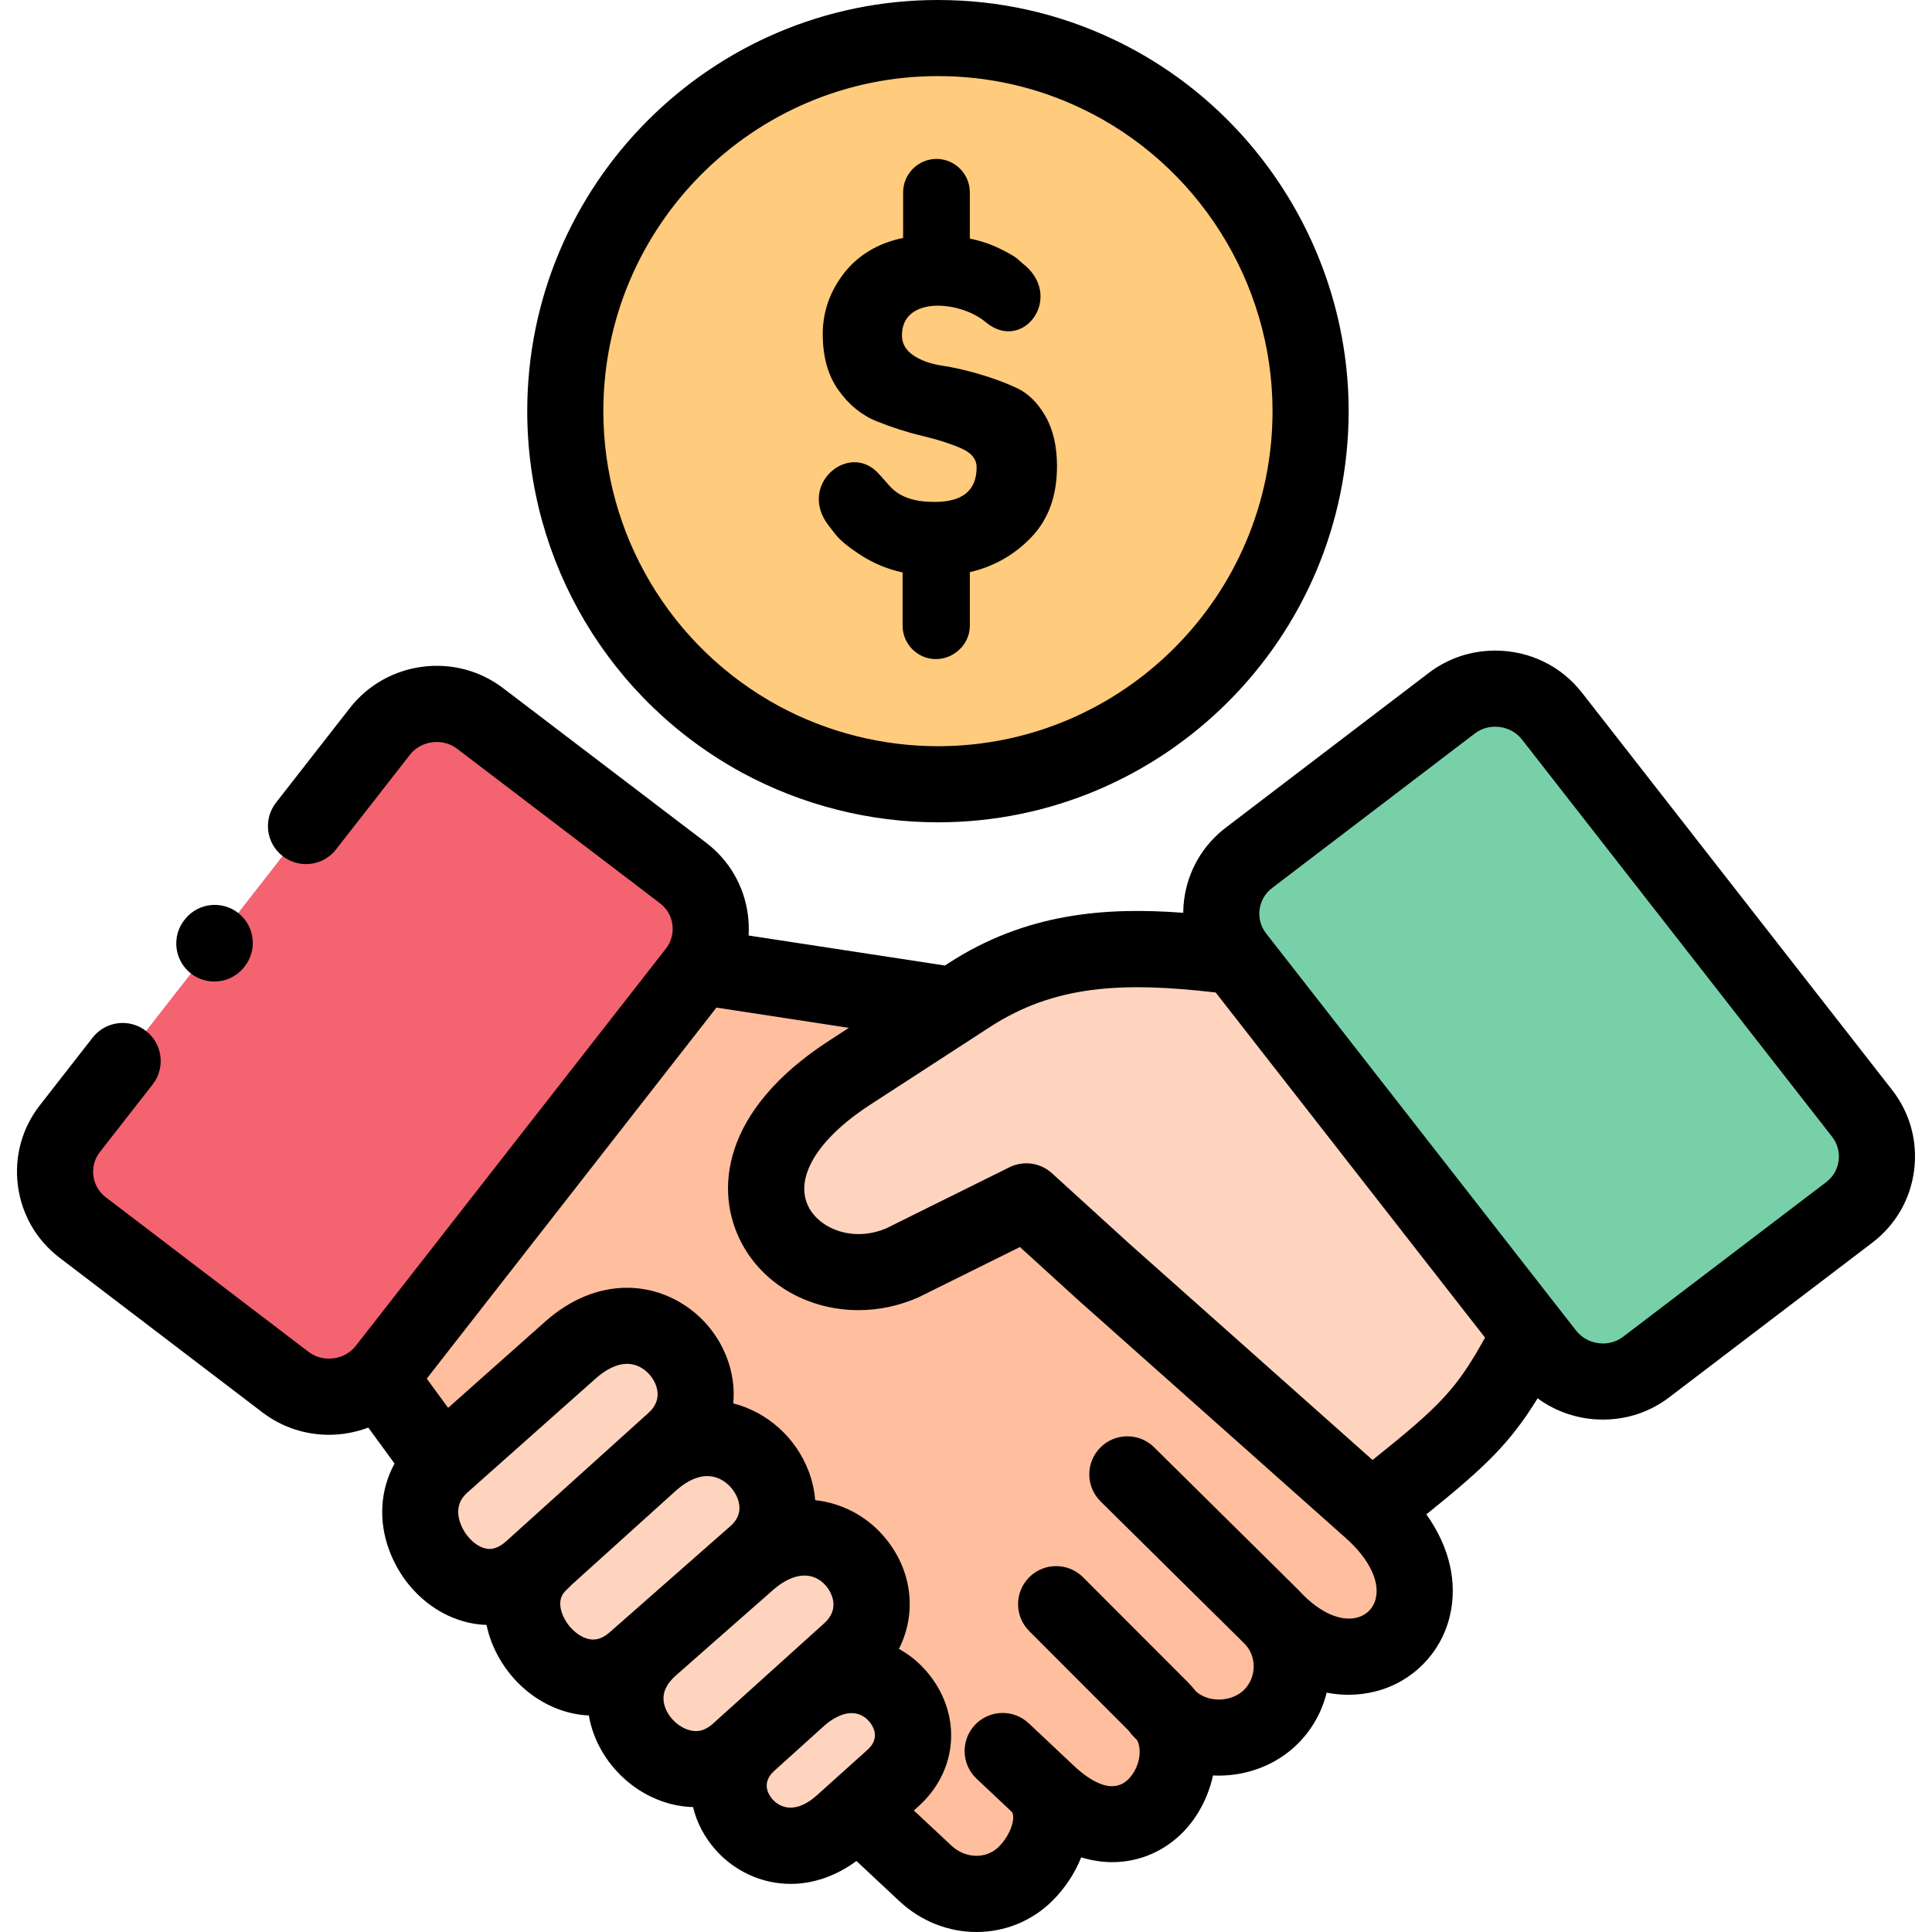
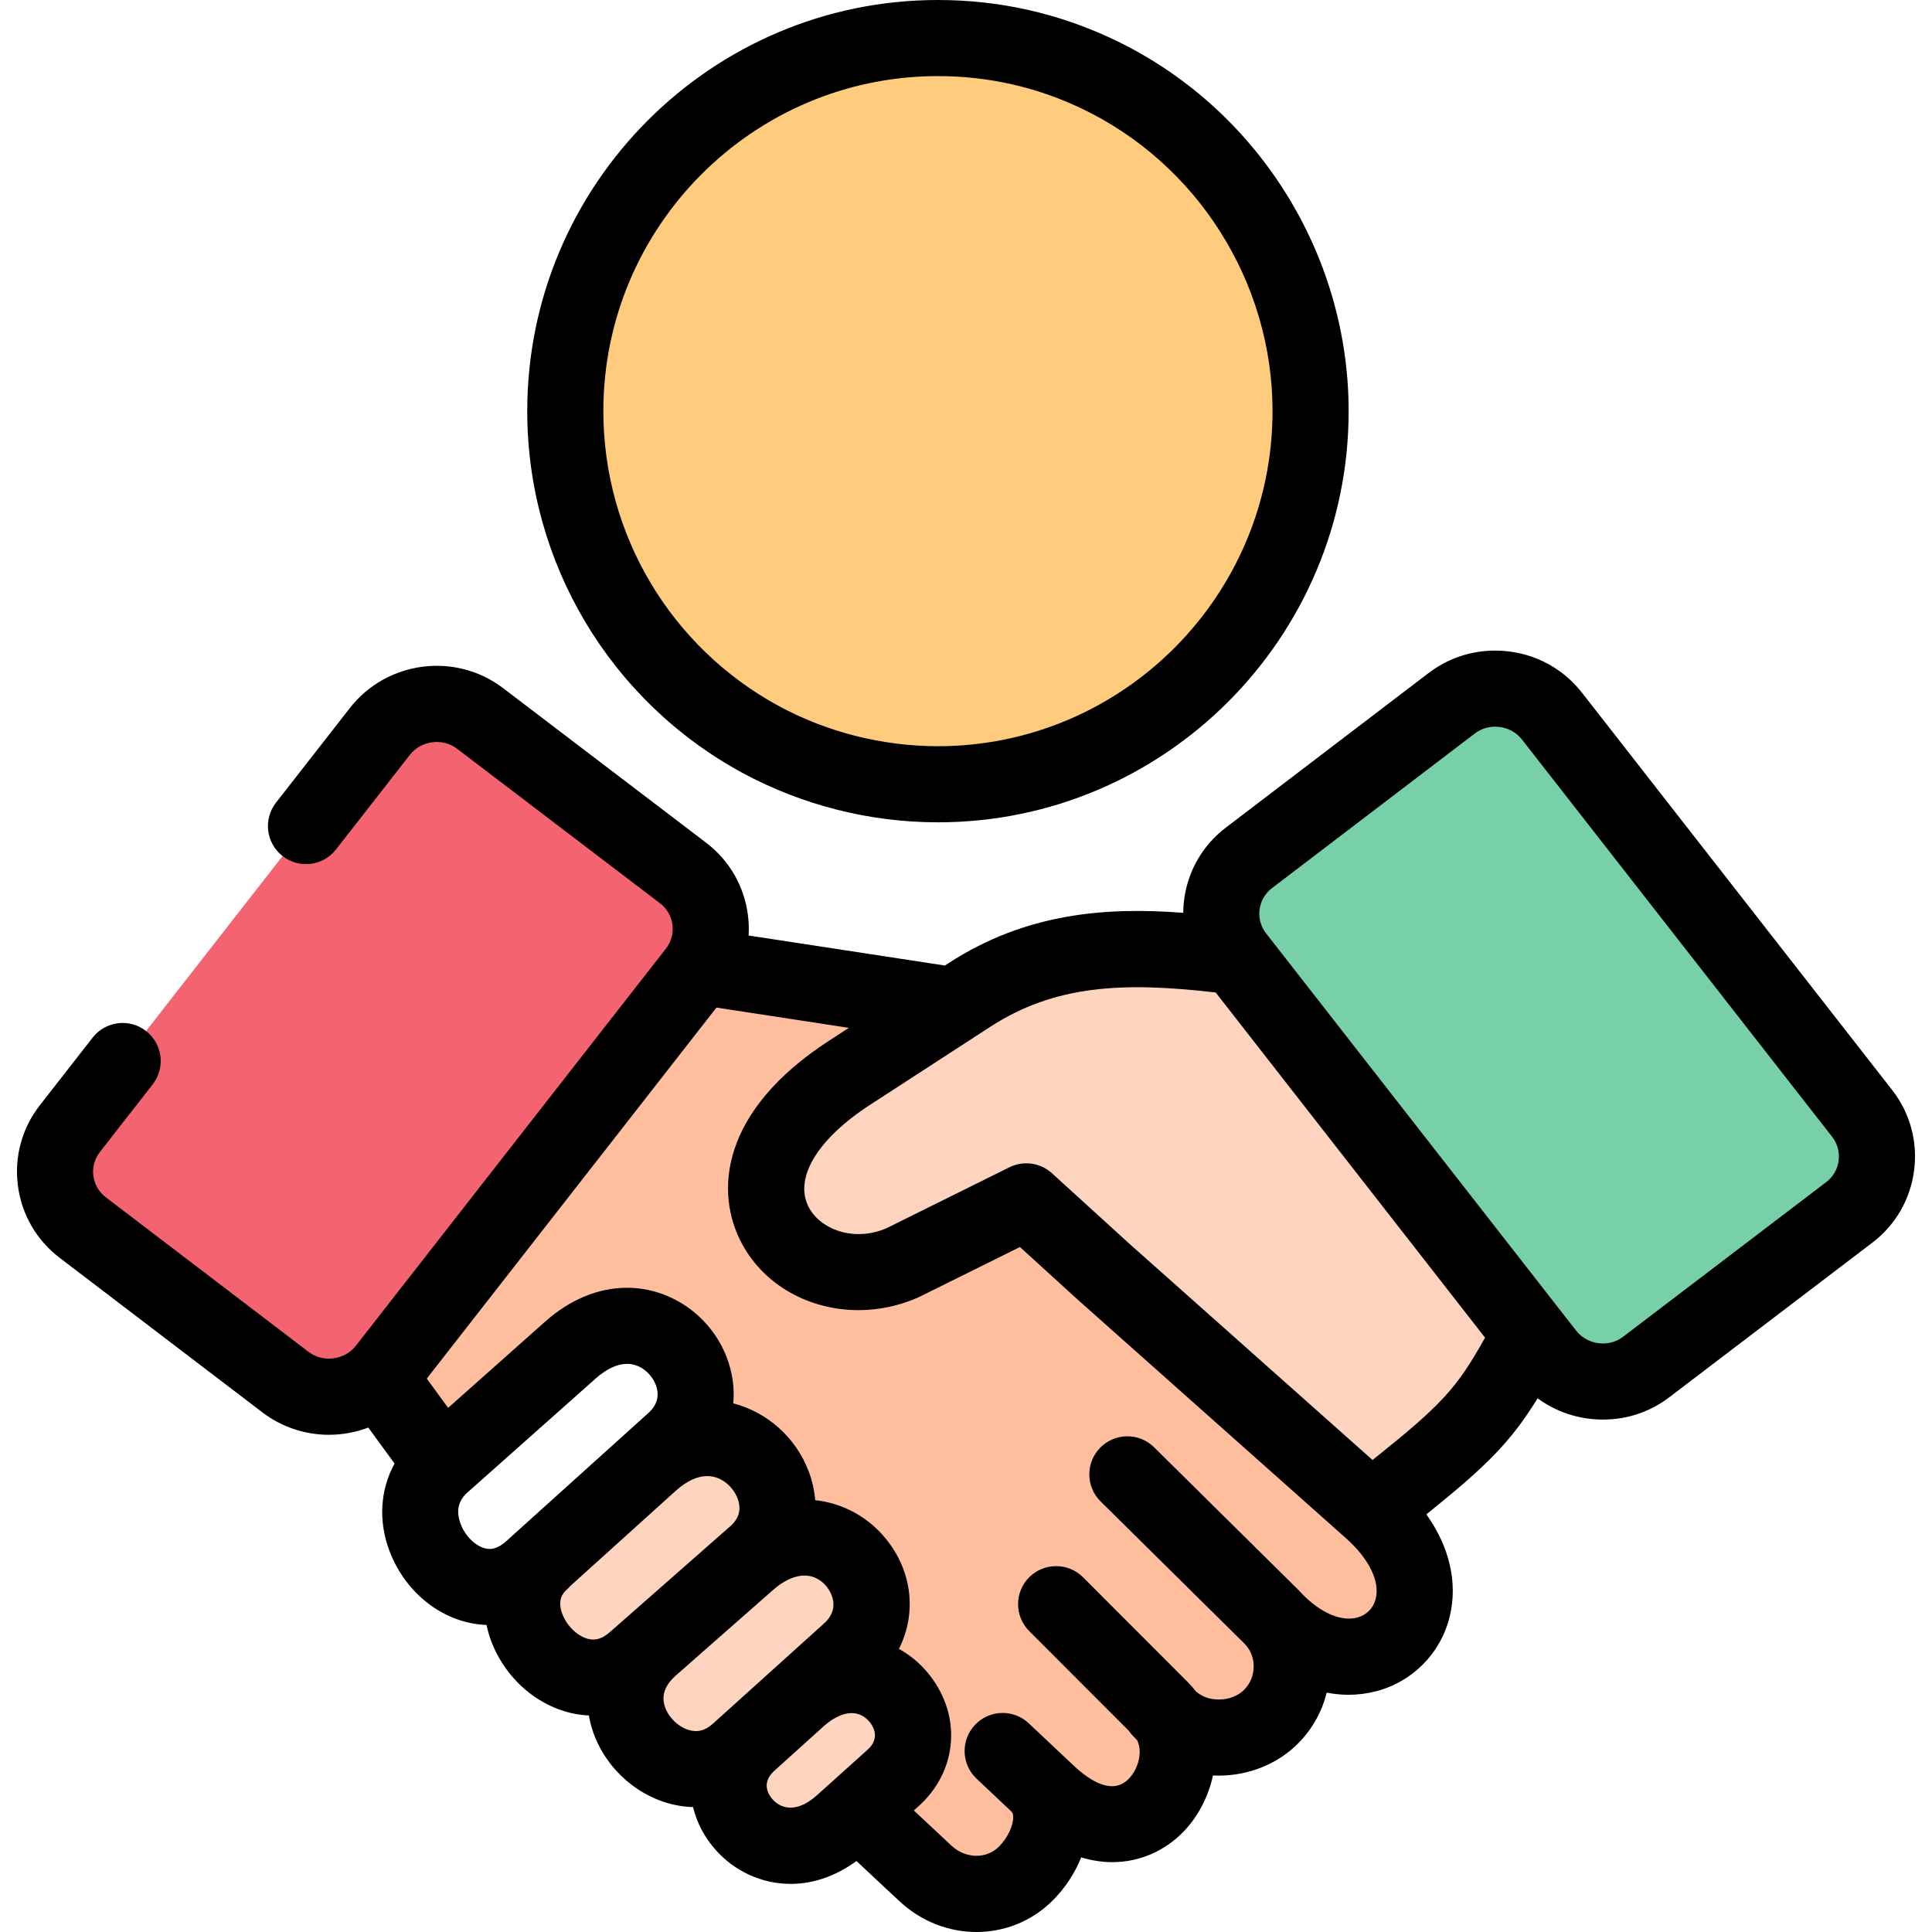
<svg xmlns="http://www.w3.org/2000/svg" height="512" width="512" xml:space="preserve" style="enable-background:new 0 0 512 512;" viewBox="0 0 512 512" y="0px" x="0px" id="Layer_1" version="1.1">
  <g>
    <g>
      <path d="M181.031,231.36l-53.806-40.967    c-8.212-6.28-20.159-4.738-26.546,3.426L18.533,299.078c-0.343,0.428-0.656,0.855-0.941,1.285c-4.077,6.281-3.935,14.273,0,20.297    c1.141,1.742,2.566,3.34,4.334,4.653l53.776,40.995c7.47,5.683,17.992,4.938,24.636-1.342c0.685-0.628,1.311-1.343,1.91-2.112    l82.176-105.257c0.37-0.458,0.712-0.941,1.026-1.457C190.582,248.09,188.786,237.27,181.031,231.36L181.031,231.36z" style="fill-rule:evenodd;clip-rule:evenodd;fill:#F46370;" />
    </g>
    <g>
      <path d="M405.573,353.52l-77.984-99.948    c-0.028,0-0.028-0.027-0.057-0.057c-26.346-3.37-48.843-3.996-70.713,10.22l-31.678,20.557    c-43.825,28.433-13.43,62.489,14.085,50.329l32.762-16.244l20.444,18.614l70.942,63.092    C390.632,378.526,393.796,375.387,405.573,353.52L405.573,353.52z" style="fill-rule:evenodd;clip-rule:evenodd;fill:#FFD4BE;" />
    </g>
    <g>
      <path d="M493.479,295.053l-82.174-105.258    c-6.359-8.166-18.306-9.707-26.547-3.454l-53.776,40.994c-8.211,6.253-9.751,18.014-3.45,26.18l0.057,0.057l77.984,99.948    l4.162,5.309c6.387,8.166,18.335,9.707,26.547,3.427l53.805-40.966C498.327,315.008,499.838,303.218,493.479,295.053    L493.479,295.053z" style="fill-rule:evenodd;clip-rule:evenodd;fill:#78D0A9;" />
    </g>
    <g>
      <path d="M236.66,471.194c15.169-13.646-5.218-38.939-25.12-21.21    l-0.343,0.284l-13.259,11.962c-14.427,14.047,6.273,38.143,25.35,20.984l3.963-3.568L236.66,471.194z" style="fill-rule:evenodd;clip-rule:evenodd;fill:#FFD4BE;" />
    </g>
    <g>
-       <path d="M178.578,381.953c16.651-15.045-5.874-43.279-27.372-24.209    l-34.045,30.261c-16.623,14.76,5.987,43.966,23.808,27.863l3.65-3.255c-0.058,0.029-0.086,0.059,0.114-0.113l0,0l27.828-25.123    L178.578,381.953z" style="fill-rule:evenodd;clip-rule:evenodd;fill:#FFD4BE;" />
-     </g>
+       </g>
    <g>
      <path d="M200.22,412.015c16.851-14.846-6.131-43.651-27.659-24.638    c0,0-0.028,0.029-0.085,0.059c-1.568,1.426-27.144,24.523-27.743,25.065l0,0l-0.114,0.113c0.085-0.086,0.228-0.172-1.569,1.542    c-14.513,13.989,7.956,41.196,25.292,25.895l4.134-3.625c0.029,0,0.058-0.029,0.058-0.059l3.365-2.94l22.211-19.556    c0.029-0.029,0.057-0.057,0.057-0.057c0.029,0,0.029,0,0.029-0.029L200.22,412.015z" style="fill-rule:evenodd;clip-rule:evenodd;fill:#FFD4BE;" />
    </g>
    <g>
      <path d="M225.141,437.708c16.623-15.018-5.474-42.821-26.945-23.924    c-7.386,6.595-14.885,13.103-22.297,19.642c-1.141,0.999-2.281,2.027-3.422,2.999c-18.933,16.785,6.359,43.05,23.239,27.833    l2.223-2.027l13.259-11.962C215.816,446.045,220.493,441.904,225.141,437.708L225.141,437.708z" style="fill-rule:evenodd;clip-rule:evenodd;fill:#FFD4BE;" />
    </g>
    <g>
      <path d="M211.54,449.955v0.029l0,0    C211.54,449.984,211.54,449.984,211.54,449.955L211.54,449.955z M337.797,429.345c-0.315-0.314-0.628-0.658-0.97-1    C337.169,428.659,337.482,429.001,337.797,429.345L337.797,429.345z M239.226,334.62c-27.515,12.16-57.911-21.896-14.085-50.329    l27.516-17.872l-67.207-10.278c-0.314,0.516-0.656,0.999-1.026,1.457l-82.176,105.257c-0.599,0.77-1.226,1.484-1.91,2.112    l16.823,23.038l34.045-30.261c21.499-19.07,44.024,9.164,27.372,24.209l-6.016,5.424c21.528-19.014,44.509,9.792,27.659,24.638    l-2.025,1.77c21.472-18.898,43.568,8.906,26.945,23.924l0,0l-0.172,0.143l-13.429,12.105c1.768-1.57,3.535-2.798,5.303-3.711    c17.964-9.591,33.646,12.532,19.817,24.95l-9.409,8.452l18.021,16.843c7.556,7.052,19.274,7.336,26.575,0.027    c6.473-6.479,9.779-17.528,3.022-23.865l2.765,2.598c23.695,22.24,41.544-6.194,31.707-20.327    c7.156,7.451,20.188,7.338,27.487,0.029c6.986-6.994,7.357-18.271,0.97-25.606c24.521,25.32,53.719-4.254,25.577-29.263    l-70.942-63.092l-20.444-18.614L239.226,334.62z" style="fill-rule:evenodd;clip-rule:evenodd;fill:#FFBF9E;" />
    </g>
    <g>
      <path d="M149.808,108.946c0,37.597,20.957,70.314,51.809,87.042    c13.971,7.538,29.938,11.85,46.934,11.85c54.545,0,98.769-44.279,98.769-98.892c0-39.483-23.152-73.598-56.599-89.413    c-12.773-6.052-27.087-9.449-42.17-9.449C194.003,10.084,149.808,54.361,149.808,108.946L149.808,108.946z" style="fill-rule:evenodd;clip-rule:evenodd;fill:#FFCB7C;" />
    </g>
    <g>
-       <path d="M247.723,133.013c-3.906,0-8.696-0.571-11.976-4.226c-1.14-1.284-2.139-2.483-3.108-3.483    c-7.813-8.222-21.27,3.198-13.116,13.874l1.967,2.541c1.283,1.6,3.593,3.455,6.9,5.568c3.223,2.054,6.815,3.539,10.807,4.424    v14.104c0,4.853,3.962,8.85,8.811,8.85c4.876,0,9.01-3.997,9.01-8.85v-14.189c6.387-1.483,11.862-4.596,16.338-9.306    c4.504-4.712,6.757-10.963,6.757-18.757c0-5.31-1.025-9.734-3.079-13.304c-2.053-3.54-4.561-6.023-7.556-7.423    c-3.022-1.399-6.301-2.627-9.923-3.682c-3.592-1.056-6.872-1.799-9.894-2.255c-2.993-0.43-5.502-1.344-7.556-2.684    c-2.053-1.372-3.079-3.141-3.079-5.34c0-10.505,15.396-9.221,22.182-3.511c10.009,8.422,21.214-6.994,9.609-15.701l-1.34-1.2    c-0.913-0.712-2.509-1.598-4.819-2.712c-2.281-1.112-4.848-1.941-7.641-2.541v-8.535v-3.711c0-4.855-3.964-8.85-8.839-8.85    c-4.848,0-8.839,3.995-8.839,8.85v12.103c-6.502,1.285-11.891,4.512-15.626,9.278c-3.764,4.854-5.674,10.222-5.674,16.215    c0,6.025,1.397,10.964,4.191,14.875c2.794,3.909,6.188,6.651,10.208,8.25c3.992,1.599,7.983,2.884,11.975,3.825    c4.02,0.972,7.414,2.027,10.207,3.255c2.795,1.199,4.192,2.884,4.192,5.082C258.814,129.957,255.108,133.013,247.723,133.013z" />
      <path d="M501.429,288.848L419.261,183.6c-5.535-7.108-13.926-11.185-23.022-11.185c-6.419,0-12.496,2.038-17.596,5.907    l-53.775,40.992c-6.155,4.691-10.087,11.499-11.073,19.169c-0.147,1.143-0.217,2.283-0.228,3.417    c-20.5-1.553-41.674,0.008-62.237,13.374l-0.922,0.599l-52.019-7.955c0.107-1.801,0.049-3.624-0.188-5.453    c-0.992-7.652-4.918-14.444-11.061-19.128l-53.788-40.954c-12.602-9.637-30.823-7.296-40.622,5.232L73.142,212.71    c-3.428,4.39-2.646,10.727,1.744,14.153c4.391,3.428,10.728,2.646,14.155-1.744l19.582-25.086    c2.964-3.79,8.678-4.536,12.494-1.617l53.8,40.964c1.822,1.389,2.988,3.405,3.282,5.679c0.295,2.277-0.32,4.531-1.724,6.334    L94.291,356.658c-2.944,3.781-8.665,4.52-12.475,1.631l-53.777-40.996c-1.833-1.396-3.003-3.42-3.296-5.697    c-0.291-2.266,0.324-4.505,1.739-6.314l13.972-17.899c3.427-4.39,2.646-10.727-1.745-14.153    c-4.39-3.429-10.727-2.646-14.155,1.744L10.59,292.864c-4.757,6.081-6.835,13.646-5.851,21.302    c0.985,7.669,4.918,14.477,11.073,19.167l53.794,41.01c5.235,3.971,11.422,5.892,17.569,5.891c3.555,0,7.092-0.653,10.427-1.913    l6.962,9.535c-3.784,6.903-4.374,15.195-1.333,23.198c4.347,11.442,14.604,19.2,25.701,19.569c0.344,1.63,0.821,3.259,1.472,4.872    c4.473,11.083,14.687,18.627,25.662,19.123c0.05,0.288,0.088,0.577,0.147,0.865c2.088,10.148,9.873,18.814,19.832,22.079    c2.537,0.832,5.095,1.259,7.628,1.334c0.97,4.086,2.998,8.032,6.115,11.496c4.859,5.401,11.953,8.857,19.735,8.856    c5.652,0,11.666-1.834,17.447-6.06l11.419,10.674c5.817,5.428,13.139,8.138,20.391,8.138c7.356-0.001,14.638-2.789,20.199-8.355    c3.316-3.319,5.885-7.268,7.547-11.425c2.834,0.861,5.602,1.269,8.258,1.269c7.479-0.001,14.079-3.159,18.808-8.03    c3.869-3.985,6.639-9.29,7.864-14.945c0.409,0.021,0.818,0.038,1.229,0.042c0.101,0.001,0.2,0.001,0.301,0.001    c7.954,0,15.586-3.081,20.976-8.479c3.776-3.78,6.374-8.433,7.614-13.513c1.924,0.375,3.856,0.571,5.784,0.571    c2.427,0,4.848-0.301,7.233-0.912c9.725-2.492,17.234-10.092,19.597-19.835c2.181-8.99-0.066-18.461-6.183-27.069    c15.838-12.742,22.244-19.018,29.478-30.755c4.942,3.635,10.958,5.638,17.316,5.638c0.001,0,0.001,0,0.002,0    c6.438,0,12.525-2.053,17.587-5.924l53.809-40.97c6.138-4.679,10.065-11.47,11.057-19.123    C508.25,302.526,506.183,294.951,501.429,288.848z M134.209,408.386c-1.545,1.396-3.044,2.103-4.454,2.103    c-2.896,0-6.264-2.897-7.67-6.598c-1.276-3.361-0.681-6.169,1.775-8.35l0.032-0.028c0.01-0.009,0.021-0.019,0.031-0.027    l33.974-30.198c2.842-2.52,5.702-3.854,8.272-3.854c3.762,0,6.575,2.857,7.596,5.513c1.092,2.837,0.436,5.368-1.941,7.517    l-5.922,5.341c-0.005,0.005-0.011,0.009-0.016,0.014c-0.029,0.025-0.057,0.051-0.086,0.077c-0.212,0.192-0.431,0.39-0.647,0.585    L134.209,408.386z M161.669,432.489c-1.531,1.353-2.99,2.009-4.458,2.009c-3.061,0-6.62-2.877-8.103-6.552    c-1.634-4.048,0.305-5.917,0.918-6.509c0.394-0.378,0.867-0.831,1.36-1.359c0.003-0.003,0.006-0.006,0.009-0.008l0.104-0.092    c1.94-1.733,19.023-17.168,27.185-24.543l0.607-0.548c2.766-2.428,5.568-3.711,8.107-3.711c4.004,0,6.985,3.065,8.06,5.91    c1.069,2.83,0.428,5.307-1.898,7.355l-2.092,1.84c-0.016,0.014-0.031,0.025-0.046,0.039c-0.005,0.005-0.01,0.01-0.015,0.015    L161.669,432.489z M191.727,454.256c-0.139,0.125-0.27,0.256-0.405,0.383l-2.366,2.135c-2.104,1.9-4.209,2.418-6.629,1.624    c-3.059-1.003-5.731-3.938-6.357-6.978c-0.544-2.643,0.514-5.093,3.2-7.461l3.365-2.941c0.085-0.074,0.158-0.155,0.24-0.231    l22.042-19.385c5.282-4.669,10.513-5.137,13.995-1.244c0.49,0.548,4.642,5.484-0.427,10.063l-13.537,12.215    c-0.145,0.128-0.292,0.243-0.437,0.374c-0.051,0.047-0.093,0.101-0.143,0.147l-12.387,11.177    C191.832,454.178,191.776,454.211,191.727,454.256z M204.783,476.902c-1.063-1.18-3.113-4.239,0.25-7.469l13.504-12.185    c1.022-0.874,2.007-1.567,2.929-2.043c0.042-0.022,0.085-0.044,0.126-0.066c5.443-2.907,8.393,0.482,9.169,1.589    c0.997,1.424,2.213,4.221-0.844,6.967l-9.252,8.316c-0.035,0.031-0.069,0.063-0.104,0.094l-4.011,3.605    C209.96,481.626,205.877,478.12,204.783,476.902z M364.589,423.635c-0.62,2.555-2.443,4.396-5.002,5.052    c-4.242,1.086-9.612-1.27-14.528-6.314c-0.369-0.408-0.747-0.81-1.142-1.199l-38.066-37.628    c-3.962-3.914-10.347-3.878-14.262,0.083c-3.915,3.961-3.879,10.346,0.082,14.261l38.005,37.567c0.063,0.067,0.128,0.133,0.19,0.2    c1.518,1.562,2.363,3.648,2.372,5.906c0.009,2.385-0.895,4.609-2.547,6.263c-1.629,1.632-4.066,2.563-6.7,2.563    c-0.037,0-0.073,0-0.11-0.001c-2.332-0.022-4.46-0.803-5.958-2.166c-0.631-0.816-1.318-1.607-2.073-2.365l-27.829-27.863    c-3.936-3.939-10.321-3.943-14.262-0.009c-3.94,3.936-3.944,10.32-0.009,14.261l26.391,26.424    c0.318,0.465,0.671,0.914,1.077,1.333l1.123,1.158c1.447,2.755,0.55,7.397-2.22,10.251c-4.274,4.401-10.29,0.521-14.575-3.504    l-11.918-11.219c-4.055-3.818-10.438-3.625-14.255,0.43c-3.818,4.056-3.625,10.438,0.43,14.256l9.104,8.57    c0.022,0.021,0.04,0.044,0.062,0.064c0.208,0.194,0.521,0.488,0.537,1.505c0.039,2.363-1.522,5.604-3.795,7.879    c-3.318,3.321-8.835,3.202-12.554-0.269l-9.98-9.328l1.22-1.097c9.896-8.886,11.493-22.677,3.884-33.539    c-2.476-3.535-5.577-6.281-9.056-8.186c4.904-9.671,3.533-21.413-4.382-30.26c-4.465-4.992-10.772-8.401-17.812-9.156    c-0.201-2.53-0.755-5.08-1.704-7.594c-3.426-9.07-11.041-15.746-20.003-18.058c0.373-4.018-0.182-8.166-1.734-12.201    c-4.245-11.027-14.861-18.436-26.42-18.436c-7.58,0-15.068,3.089-21.664,8.94l-25.747,22.886l-5.66-7.751l76.766-98.324    l35.098,5.368l-5.31,3.445c-28.44,18.452-30.522,39.911-22.986,53.842c6.031,11.151,18.068,17.525,30.845,17.525    c5.26-0.001,10.648-1.081,15.791-3.355c0.136-0.06,0.271-0.123,0.403-0.189l26.588-13.183l15.349,13.975    c0.015,0.014,0.031,0.024,0.045,0.037c0.015,0.014,0.027,0.028,0.042,0.042l70.942,63.092    C362.751,413.022,365.711,419.01,364.589,423.635z M363.741,386.914l-64.564-57.42l-20.4-18.574    c-3.072-2.799-7.547-3.426-11.269-1.579l-32.544,16.137c-8.842,3.803-17.539,0.184-20.559-5.399    c-4.15-7.672,2.066-18.144,16.224-27.328l31.685-20.561c17.18-11.168,35.202-12.03,59.855-9.169l71.385,91.467    C386.021,368.016,382.021,372.31,363.741,386.914z M487.255,307.593c-0.294,2.271-1.46,4.287-3.278,5.673l-53.822,40.979    c-1.933,1.48-3.977,1.789-5.351,1.789h0c-2.829-0.001-5.426-1.246-7.118-3.41l-82.155-105.266    c-1.408-1.801-2.023-4.039-1.731-6.305c0.293-2.278,1.463-4.303,3.296-5.7l53.758-40.98c1.95-1.479,4.004-1.79,5.385-1.79    c2.832,0,5.422,1.241,7.116,3.416l82.168,105.249C486.935,303.063,487.551,305.315,487.255,307.593z" />
      <path d="M196.829,204.863c15.833,8.543,33.718,13.059,51.722,13.059c60.022,0,108.854-48.887,108.854-108.976    c0-41.938-24.483-80.612-62.366-98.525C280.445,3.506,264.805,0,248.551,0c-60.008,0-108.827,48.873-108.827,108.946    C139.724,149.012,161.599,185.762,196.829,204.863z M248.551,20.168c13.243,0,25.978,2.853,37.859,8.482    c30.875,14.599,50.826,46.118,50.826,80.297c0,48.969-39.784,88.808-88.684,88.808c-14.672,0-29.245-3.68-42.127-10.63    c-28.702-15.563-46.532-45.519-46.532-78.178C159.893,59.994,199.665,20.168,248.551,20.168z" />
-       <path d="M50.508,257.914c1.857,1.483,4.078,2.202,6.284,2.202c2.962,0,5.897-1.299,7.888-3.795l0.114-0.143    c3.474-4.353,2.761-10.698-1.592-14.172c-4.353-3.472-10.699-2.762-14.172,1.593l-0.114,0.143    C45.442,248.095,46.155,254.44,50.508,257.914z" />
    </g>
  </g>
</svg>